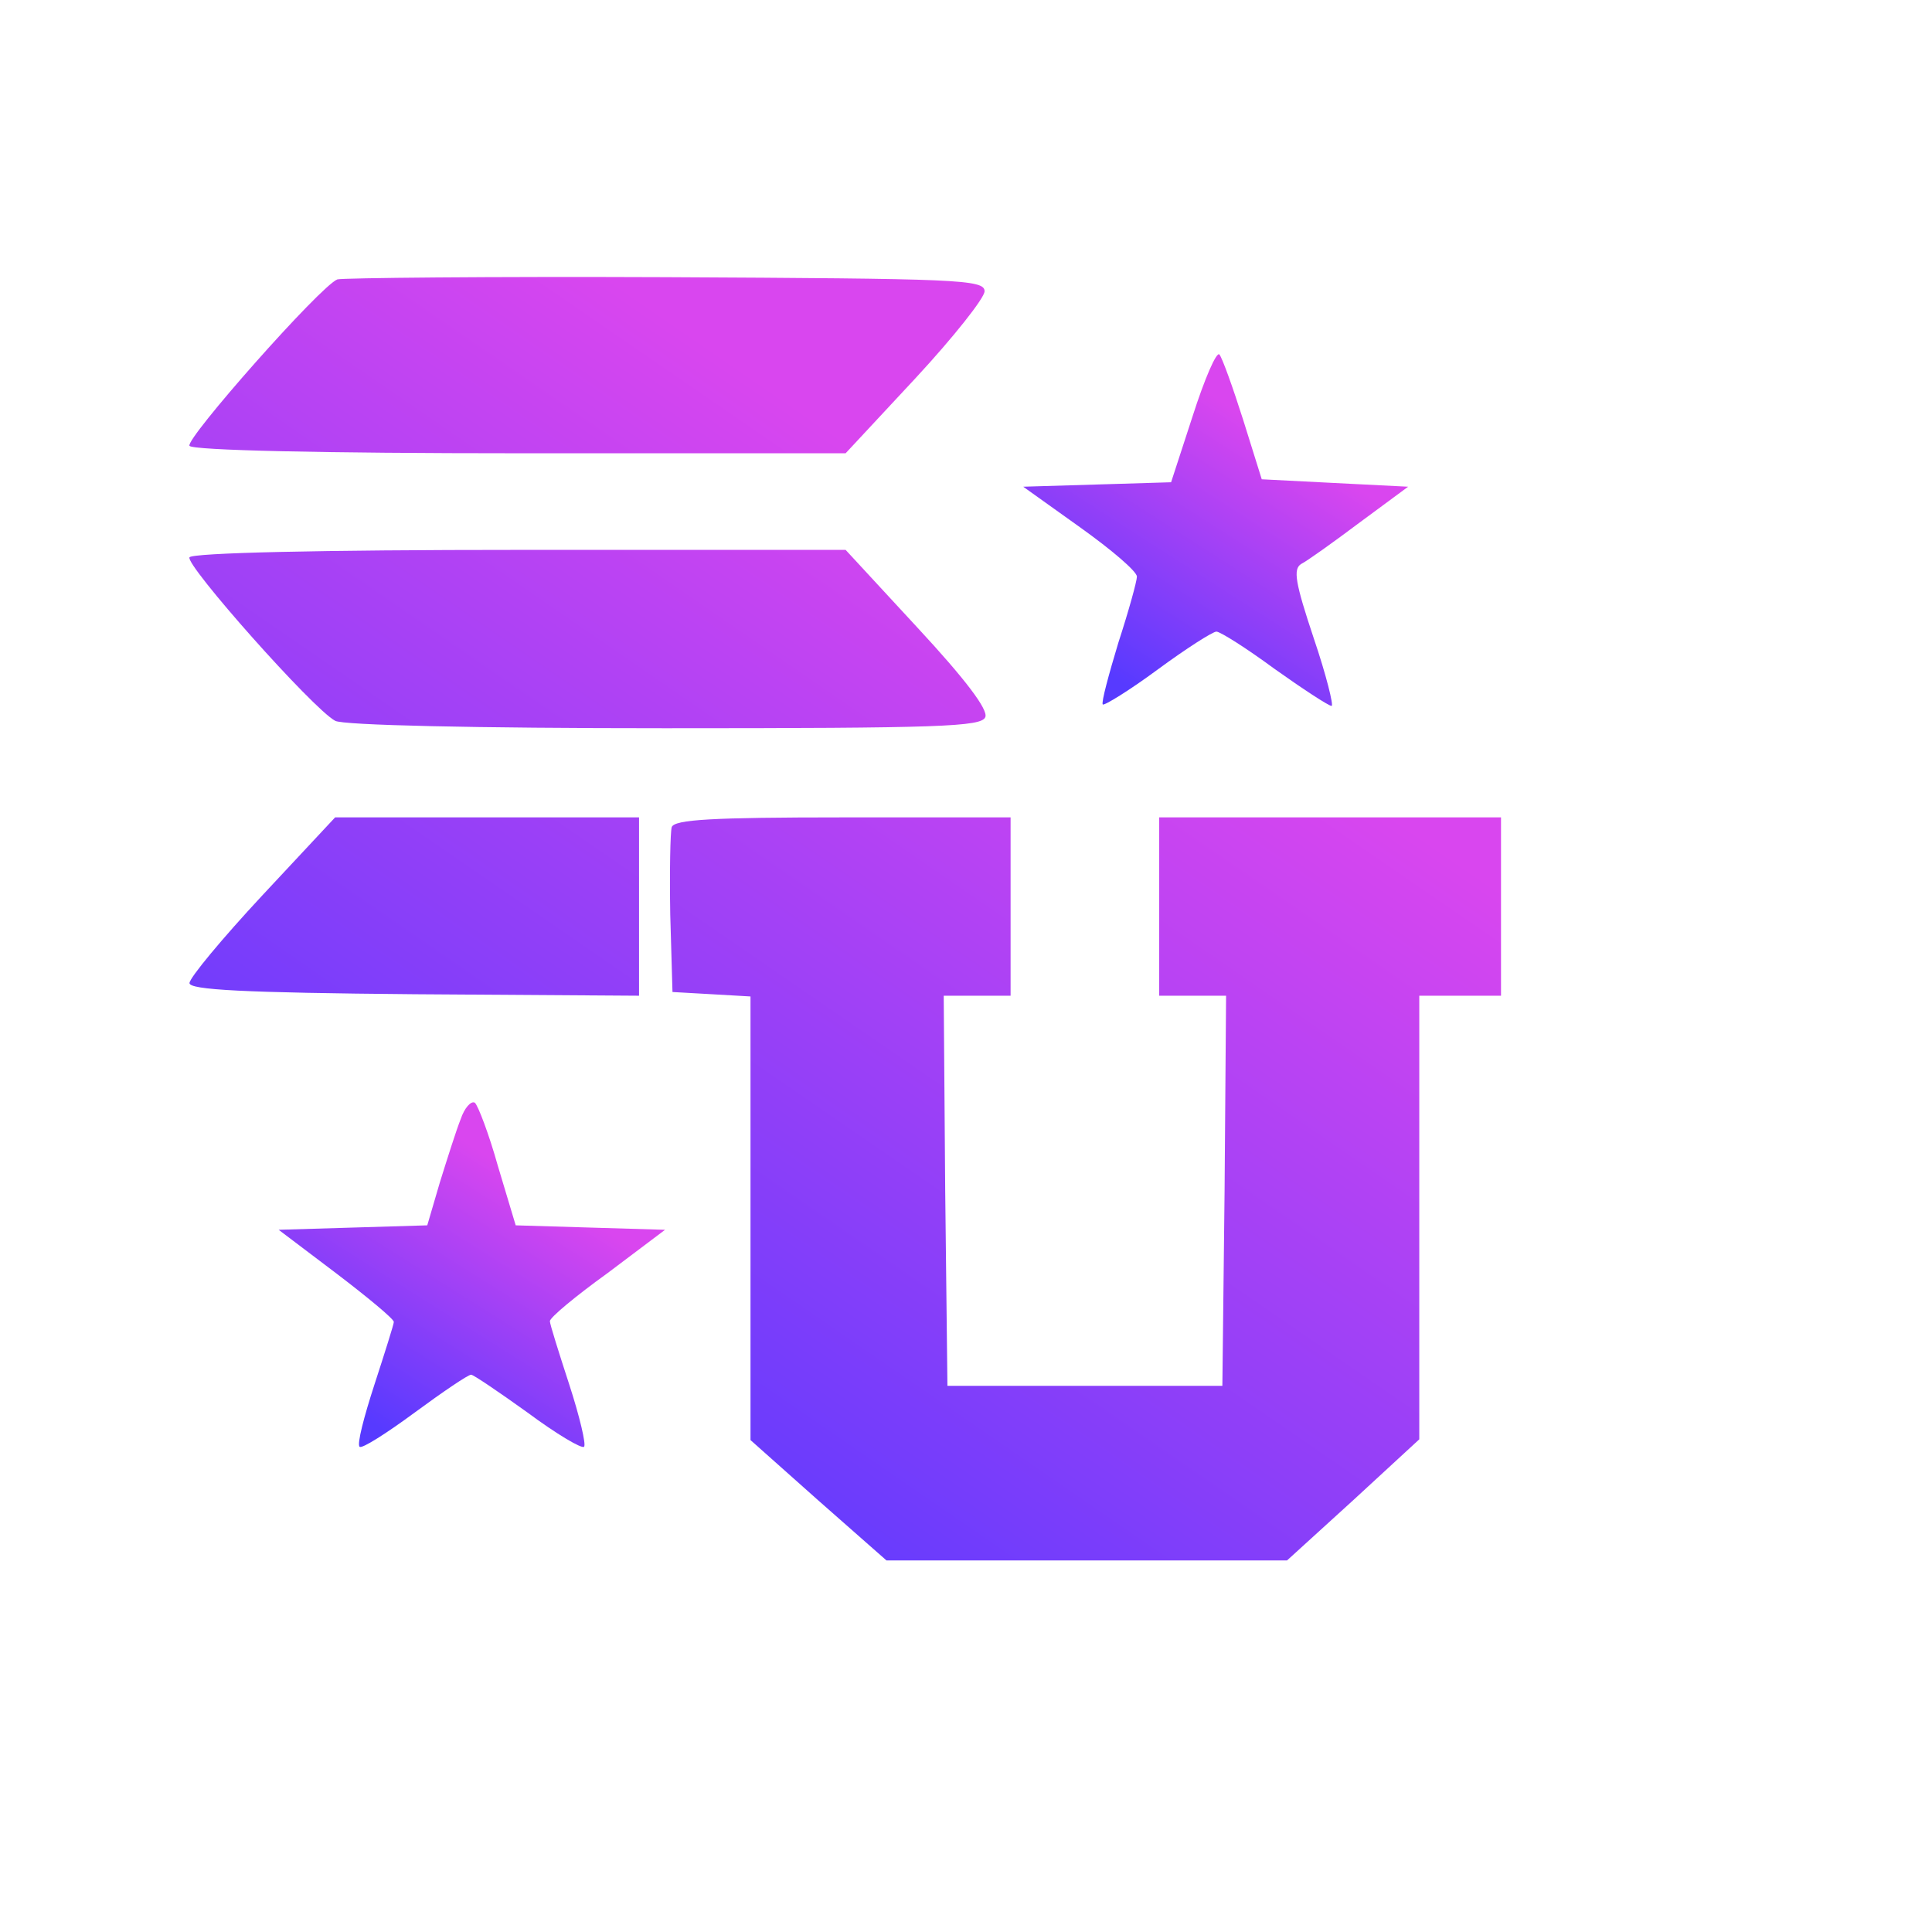
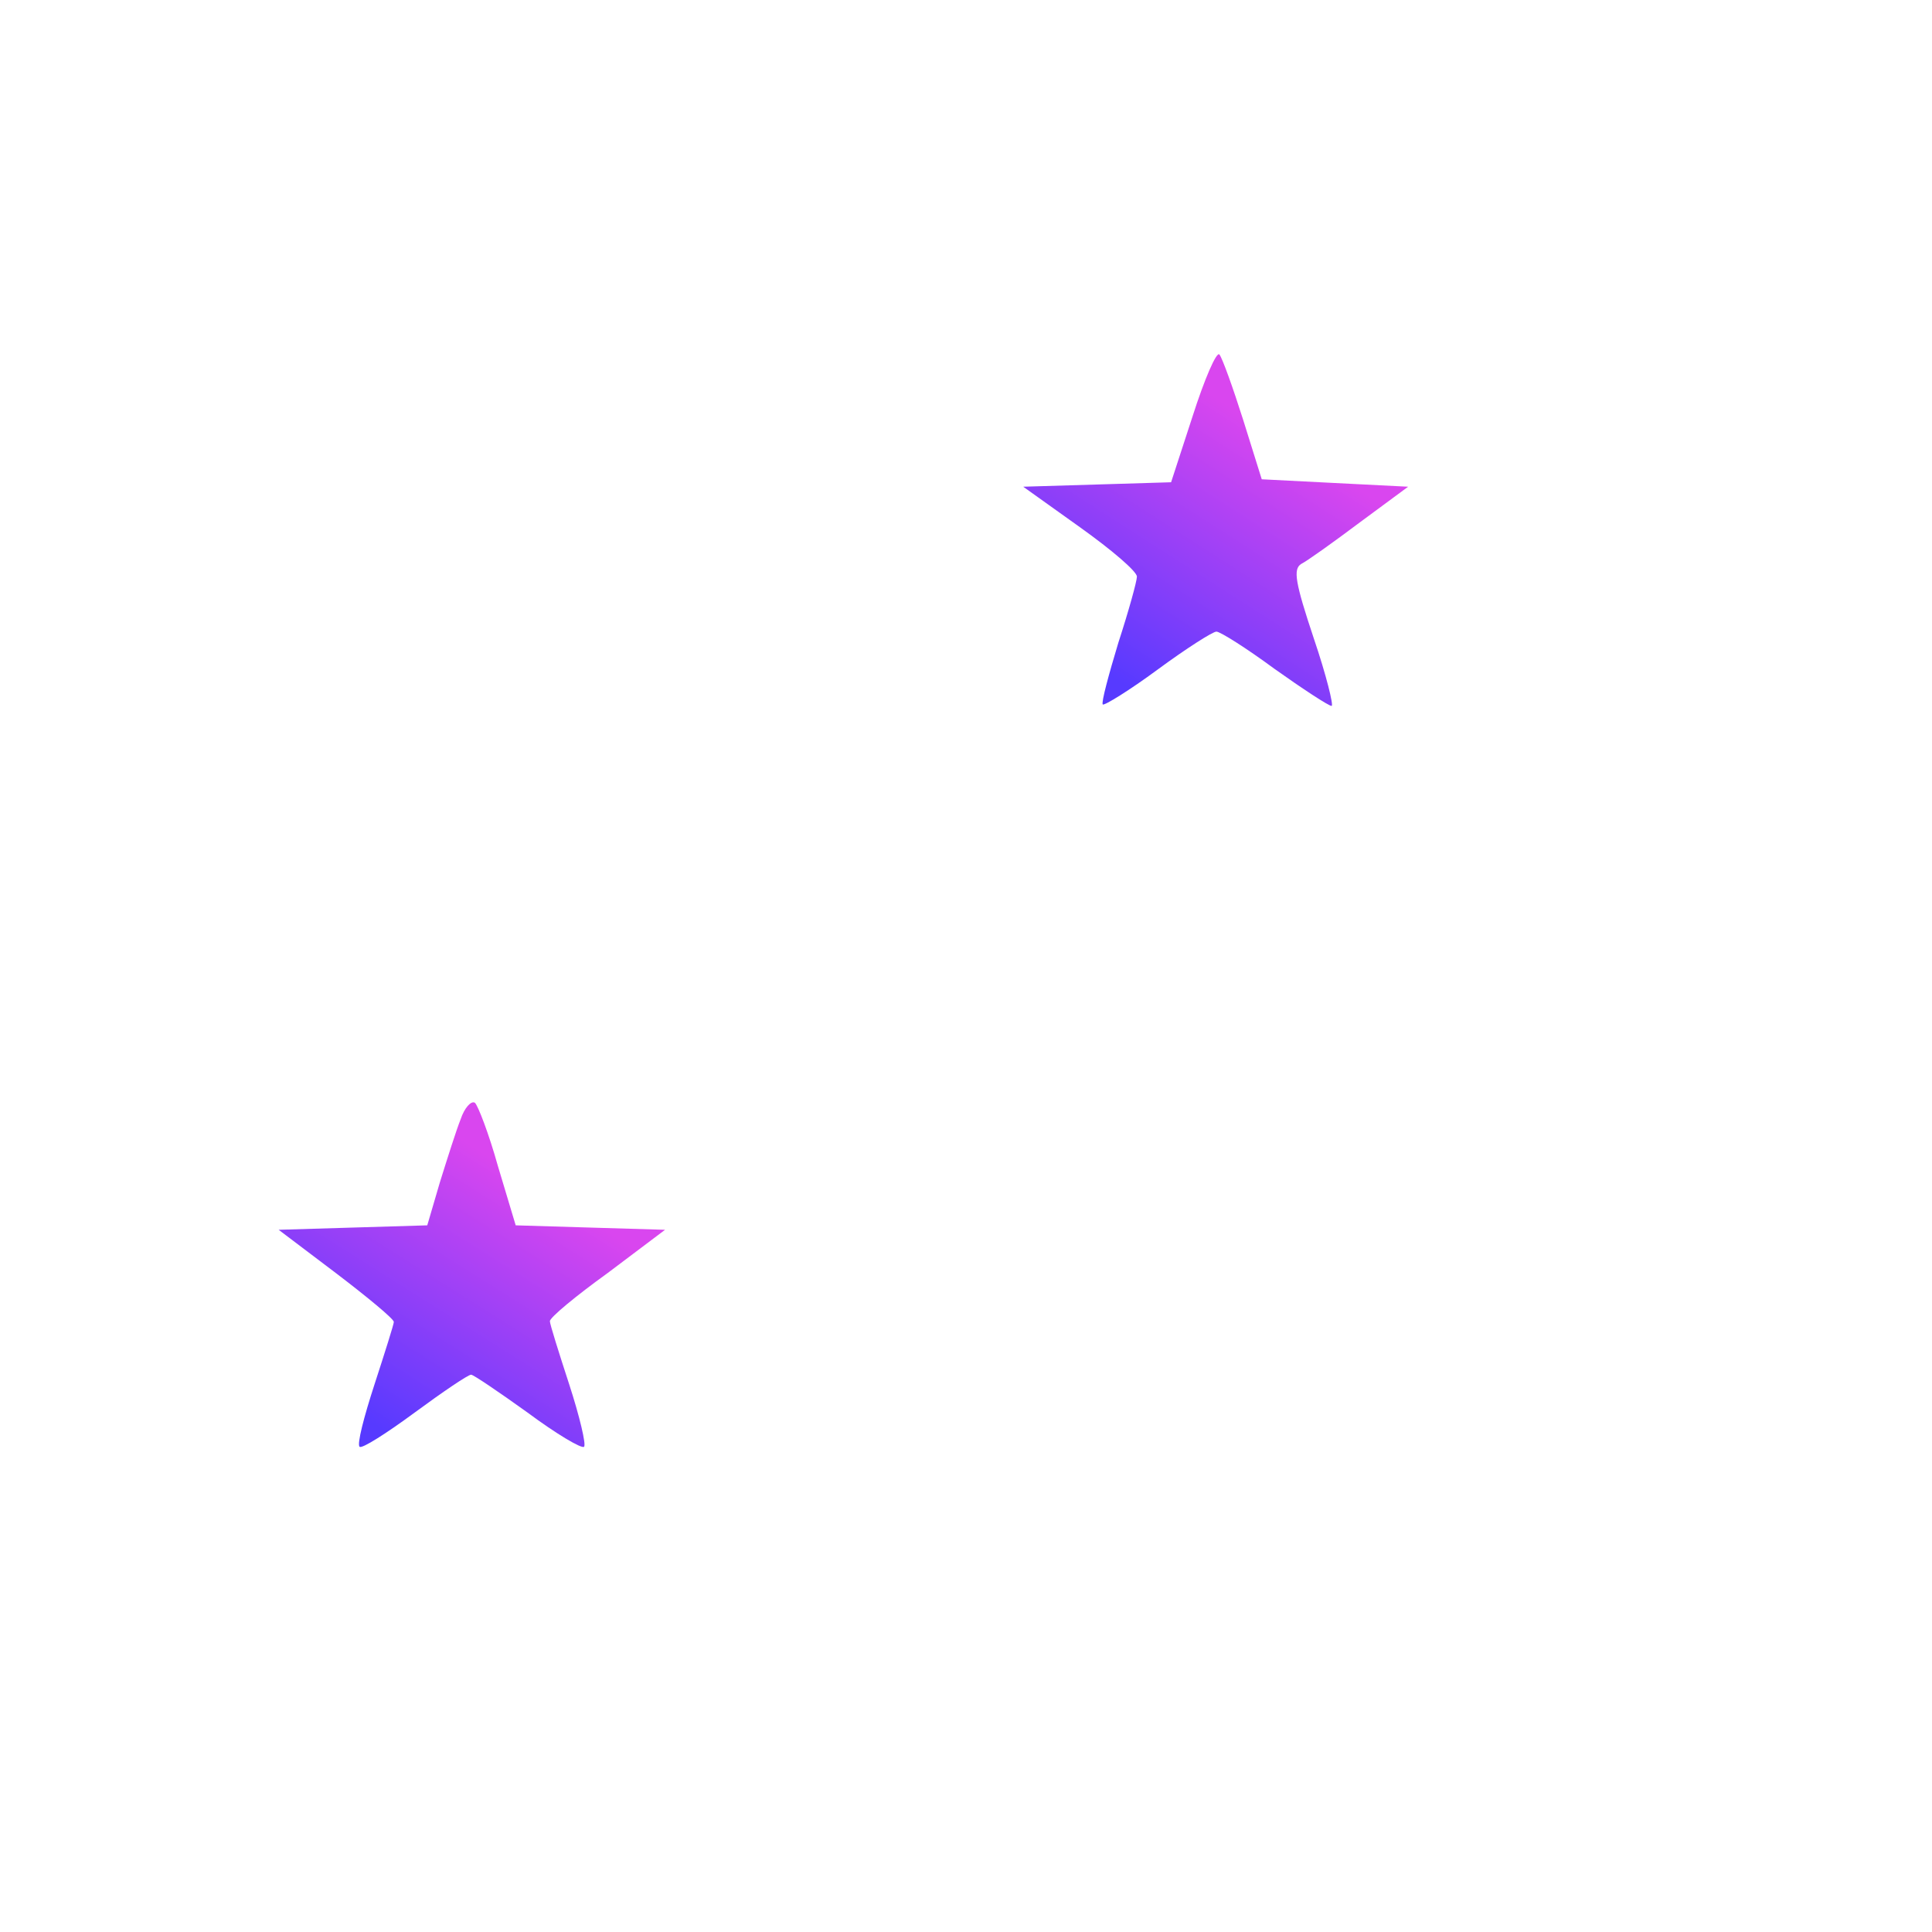
<svg xmlns="http://www.w3.org/2000/svg" version="1.0" width="260pt" height="260pt" viewBox="0 0 260 260" preserveAspectRatio="xMidYMid meet">
  <g transform="translate(0,260) scale(0.1,-0.1)" fill="white" stroke="none">
-     <path d="M454 2224 c-23 -9 -205 -215 -199 -224 4 -6 178 -10 445 -10 l438 0 94 101 c51 55 93 108 93 117 0 16 -36 17 -430 19 -236 1 -435 -1 -441 -3z M255 1850 c-6 -10 166 -204 196 -220 10 -6 188 -10 444 -10 371 0 426 2 431 15 4 10 -27 51 -91 120 l-97 105 -438 0 c-270 0 -441 -4 -445 -10z M353 1395 c-54 -58 -98 -111 -98 -118 0 -9 71 -13 303 -15 l302 -2 0 120 0 120 -204 0 -205 0 -98 -105z M904 1487 c-2 -7 -3 -60 -2 -118 l3 -104 53 -3 52 -3 0 -299 0 -298 91 -81 92 -81 269 0 270 0 89 81 89 82 0 298 0 299 55 0 55 0 0 120 0 120 -230 0 -230 0 0 -120 0 -120 45 0 45 0 -2 -262 -3 -263 -185 0 -185 0 -3 263 -2 262 45 0 45 0 0 120 0 120 -225 0 c-178 0 -227 -3 -231 -13z" fill="url(#paint0_linear_950_11)" />
    <path d="M1605 2040 l-29 -89 -99 -3 -100 -3 77 -55 c42 -30 76 -59 76 -66 0 -6 -11 -46 -25 -89 -13 -43 -23 -80 -21 -83 2 -2 36 19 74 47 38 28 74 51 79 51 5 0 40 -22 78 -50 38 -27 73 -50 77 -50 3 0 -7 41 -24 91 -25 75 -28 93 -17 100 8 4 43 29 79 56 l65 48 -99 5 -98 5 -25 80 c-14 44 -28 83 -32 88 -4 4 -20 -33 -36 -83z" fill="url(#paint0_linear_950_11)" />
    <path d="M620 1094 c-6 -15 -18 -53 -28 -85 l-17 -58 -100 -3 -100 -3 78 -59 c42 -32 77 -61 77 -65 0 -3 -12 -41 -26 -84 -14 -43 -24 -81 -20 -84 3 -3 36 18 74 46 38 28 72 51 76 51 3 0 37 -23 76 -51 39 -29 73 -49 76 -46 3 3 -6 41 -20 84 -14 43 -26 81 -26 85 0 5 35 34 78 65 l77 58 -101 3 -100 3 -24 80 c-12 43 -27 82 -31 85 -5 3 -14 -7 -19 -22z" fill="url(#paint0_linear_950_11)" />
    <defs>
      <linearGradient id="Gradient2" x1="0" x2="0.5" y1="0" y2="1">
        <stop offset="0%" stop-color="red" />
        <stop offset="100%" stop-color="blue" />
      </linearGradient>
      <linearGradient id="paint0_linear_174_4422" gradientTransform="rotate(45)">
        <stop offset="0%" stop-color="#48d23b" />
        <stop offset="20%" stop-color="#3affc4" />
        <stop offset="100%" stop-color="#573aff" />
      </linearGradient>
      <linearGradient id="paint0_linear_950_11" gradientTransform="rotate(55)">
             --&gt;
            

            
            <stop offset="20%" stop-color="#573aff" />
        <stop offset="100%" stop-color="#d946ef  " />
      </linearGradient>
    </defs>
  </g>
</svg>